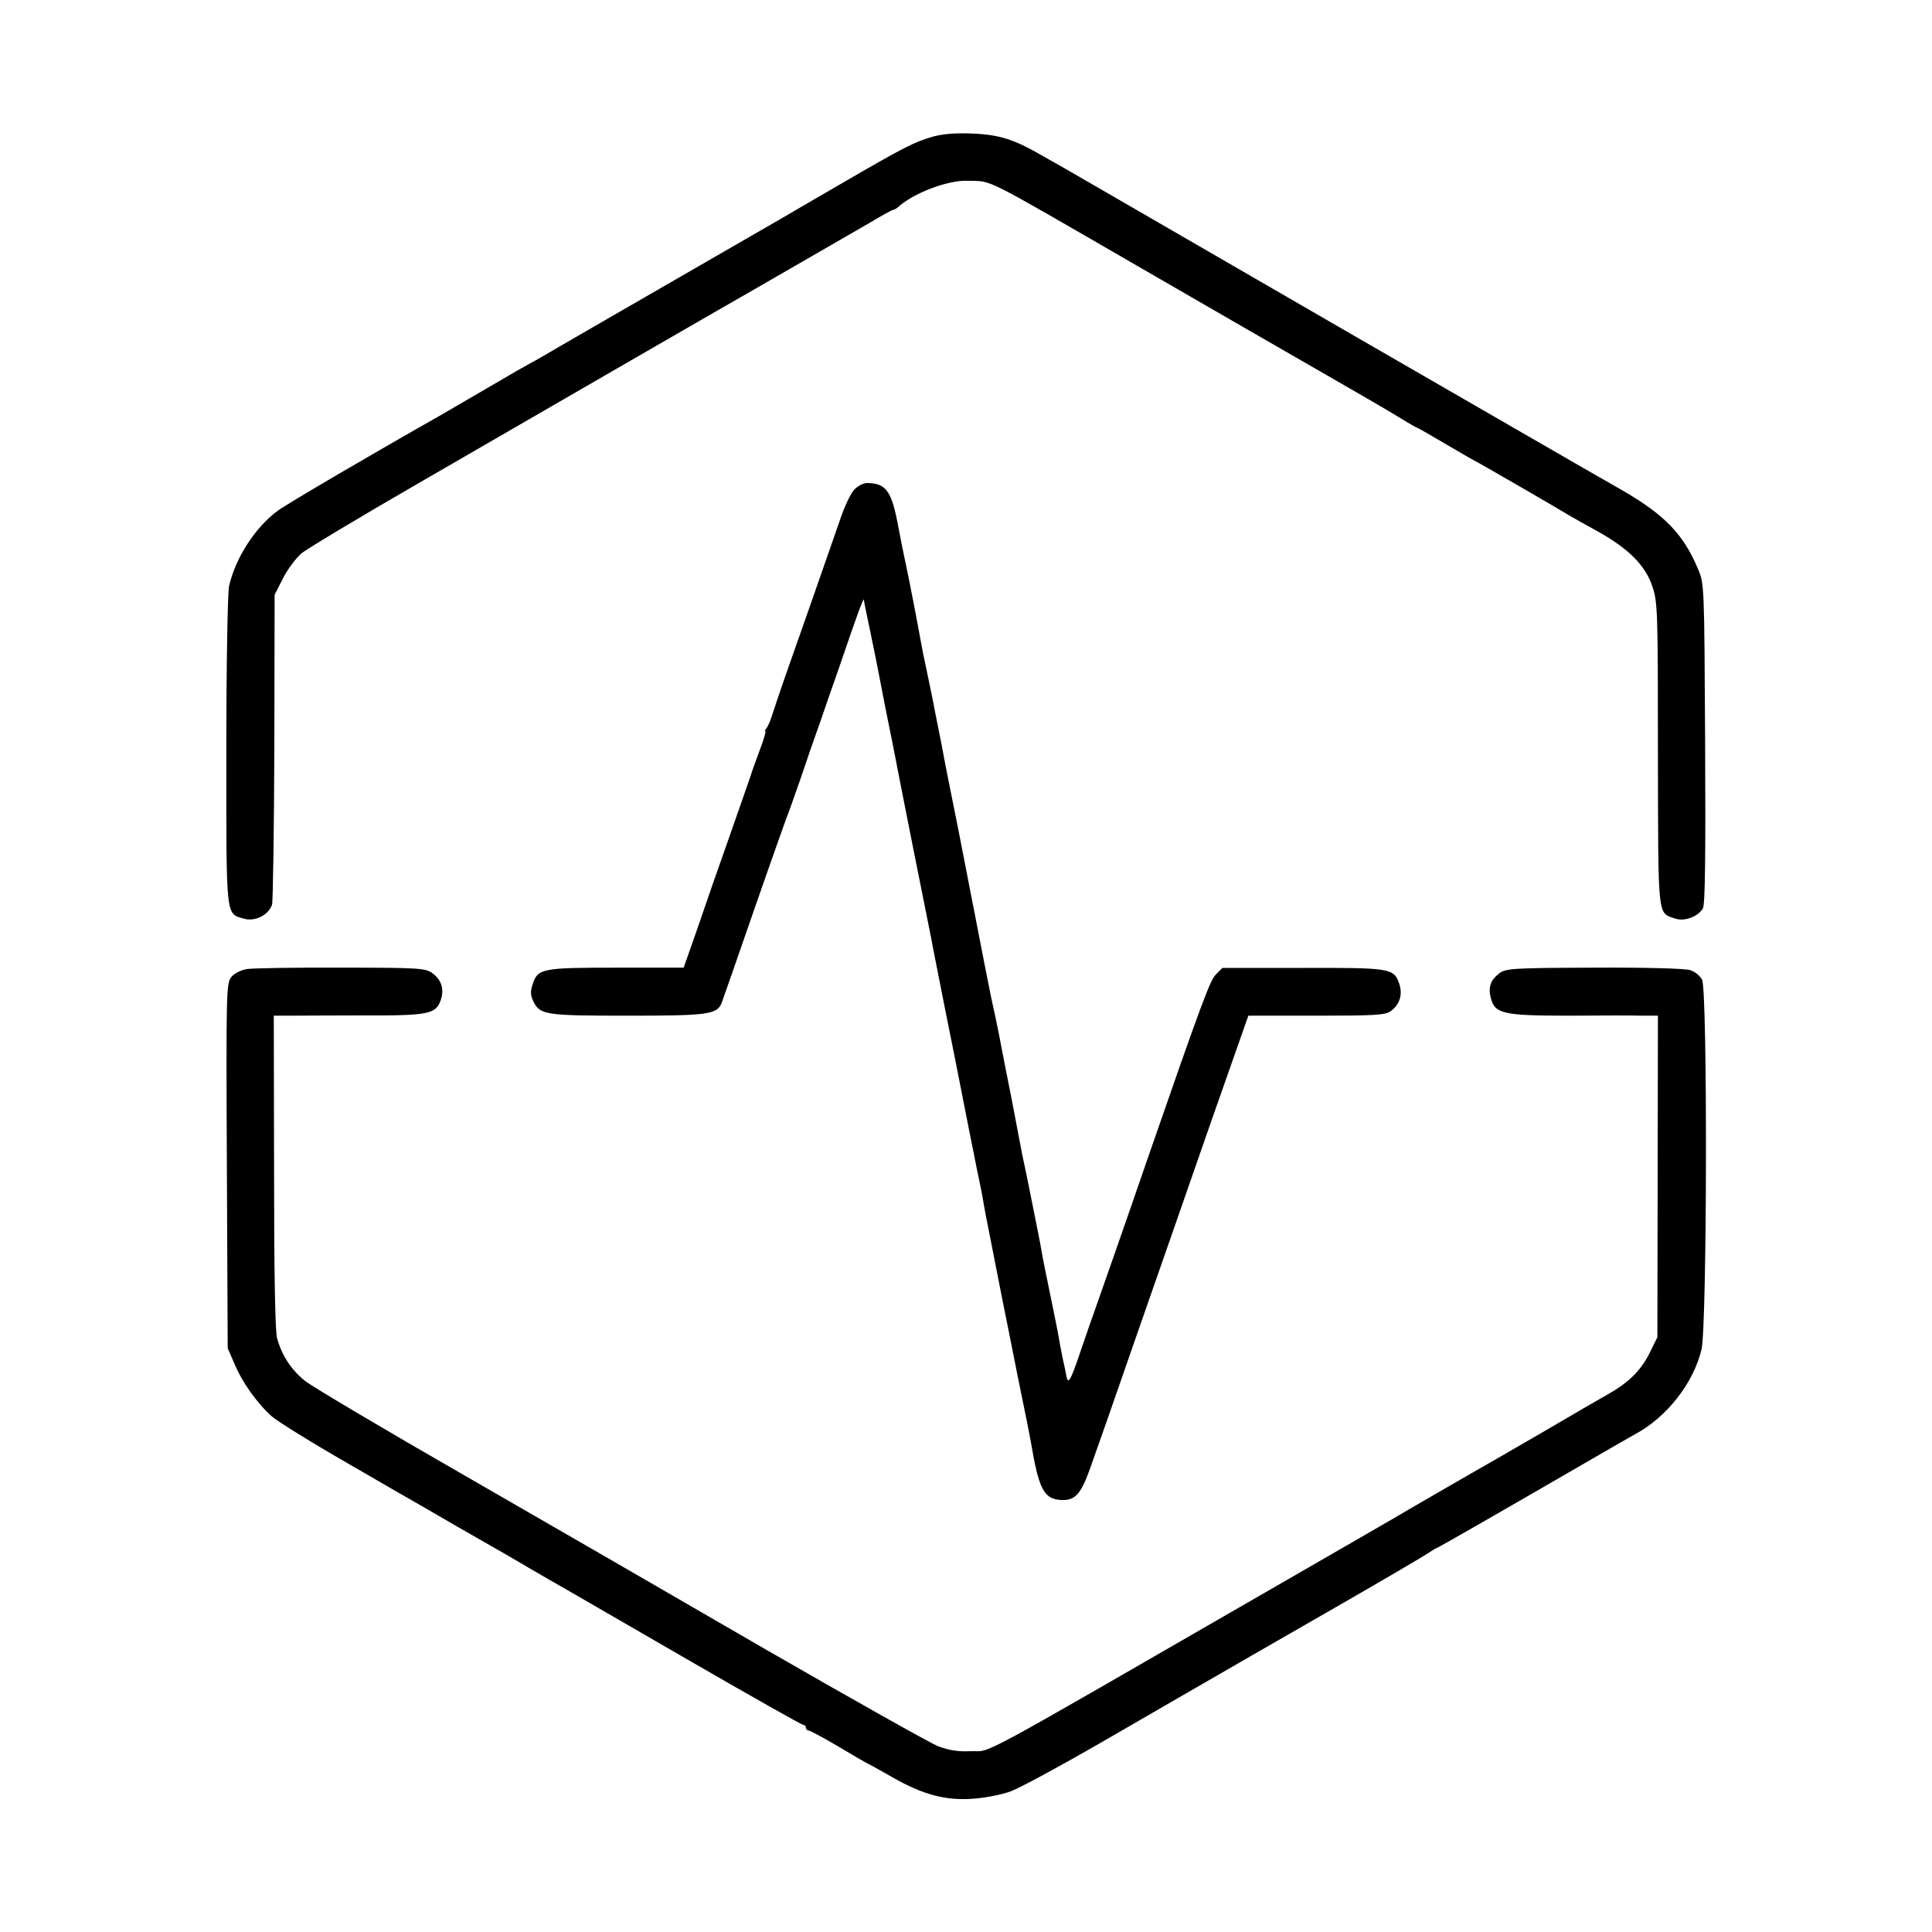
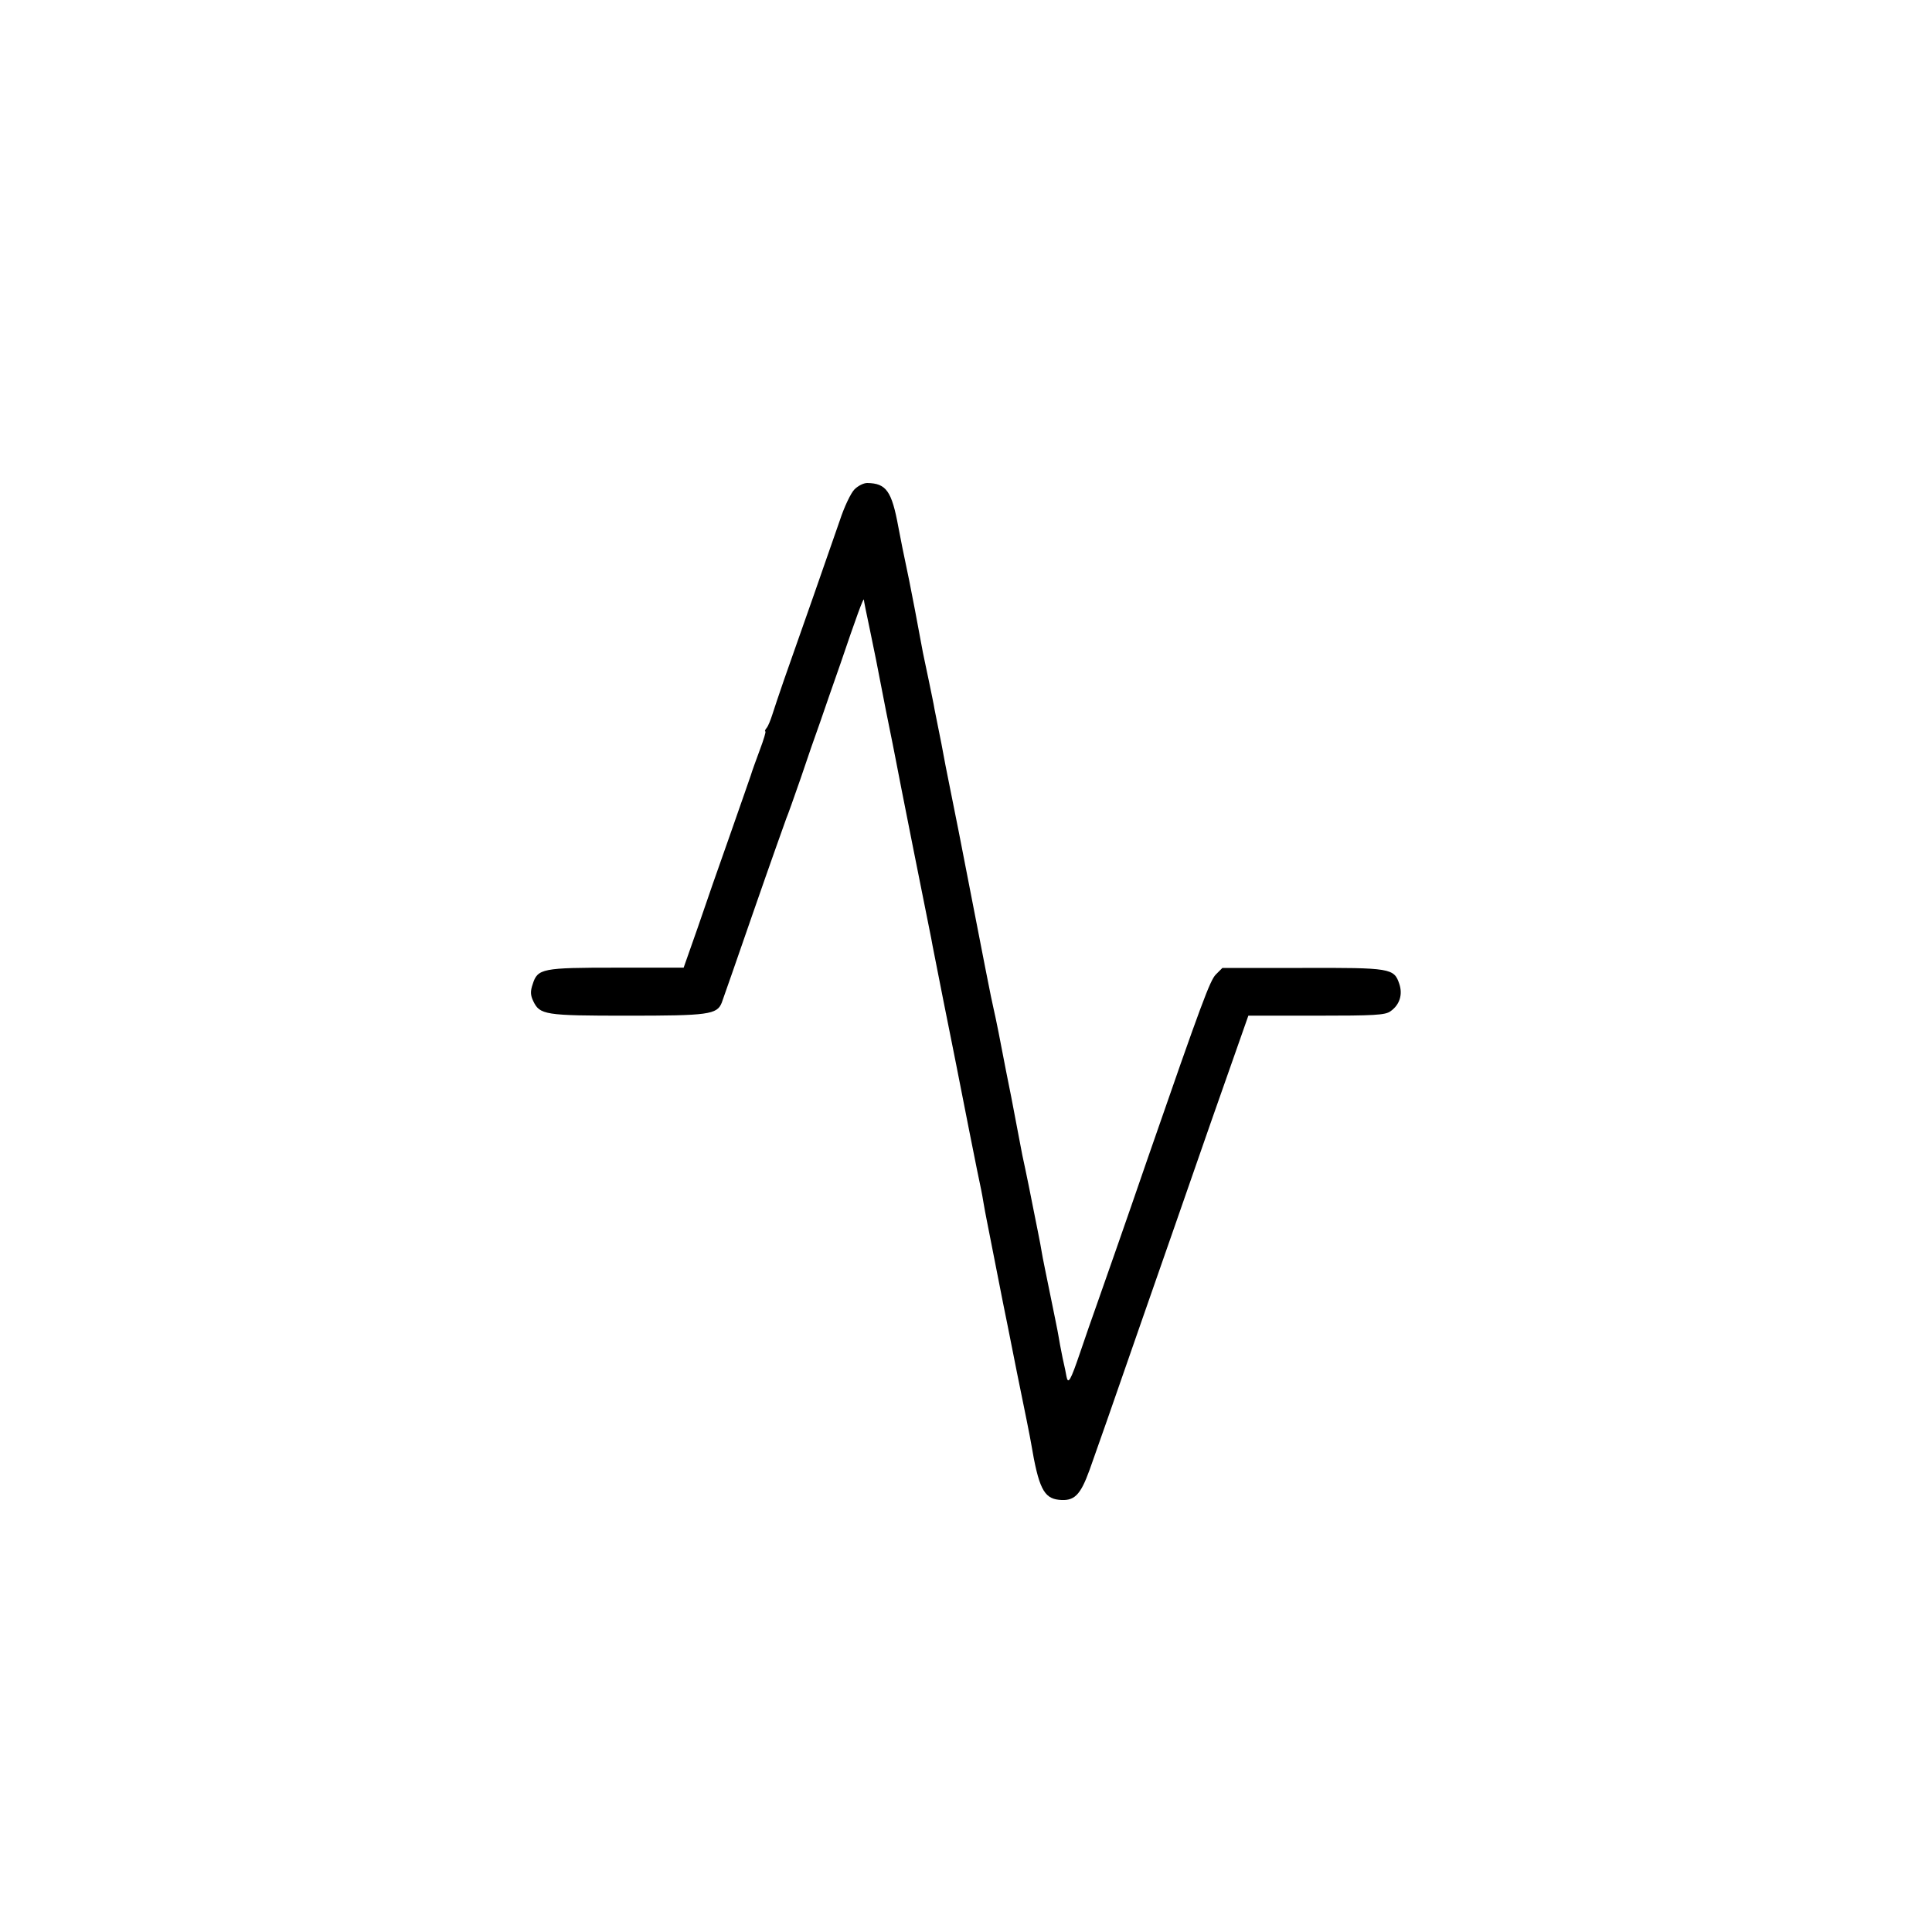
<svg xmlns="http://www.w3.org/2000/svg" version="1.0" width="700pt" height="700pt" viewBox="0 0 700 700" preserveAspectRatio="xMidYMid meet">
  <g transform="translate(0,700) scale(0.1,-0.1)" fill="#000000" stroke="none">
-     <path d="M3380 6505 c-68 -20 -99 -35 -333 -171 -103 -60 -202 -117 -220 -128 -595 -343 -829 -478 -857 -495 -19 -11 -42 -24 -50 -28 -8 -4 -73 -41 -146 -84 -72 -42 -151 -88 -175 -102 -244 -138 -560 -323 -592 -347 -82 -60 -153 -170 -177 -273 -5 -24 -10 -275 -10 -598 0 -619 -3 -588 66 -608 40 -11 90 16 100 53 3 14 7 272 8 573 l1 548 30 59 c16 32 46 72 66 90 20 17 212 132 425 255 214 124 531 307 704 407 173 100 331 191 350 202 95 54 505 291 578 333 45 27 85 49 89 49 4 0 14 6 22 14 57 49 178 94 247 91 93 -3 41 23 614 -308 228 -132 521 -301 650 -375 129 -74 264 -152 299 -174 34 -21 64 -38 66 -38 2 0 49 -27 105 -60 56 -33 103 -60 104 -60 3 0 319 -183 346 -200 8 -5 53 -30 100 -56 112 -63 171 -122 197 -199 19 -57 20 -88 20 -608 1 -603 -2 -573 62 -595 34 -12 84 7 101 37 8 15 10 187 8 599 -3 575 -3 577 -26 631 -53 126 -121 196 -275 285 -62 35 -209 120 -327 188 -414 239 -625 361 -655 378 -16 9 -246 142 -510 295 -264 153 -500 289 -524 303 -25 14 -65 37 -90 51 -95 55 -150 73 -245 77 -63 3 -108 -1 -146 -11z" />
    <path d="M3096 5227 c-13 -13 -37 -63 -53 -112 -36 -104 -156 -448 -203 -580 -17 -49 -36 -106 -42 -125 -6 -19 -15 -41 -20 -47 -6 -7 -8 -13 -5 -13 3 0 -6 -30 -20 -67 -14 -38 -29 -79 -33 -93 -5 -14 -38 -110 -75 -215 -37 -104 -90 -256 -117 -336 l-51 -145 -243 0 c-270 0 -286 -3 -304 -60 -9 -26 -8 -40 2 -61 24 -50 41 -53 341 -53 293 0 325 4 342 47 4 10 56 160 116 333 60 173 114 324 118 335 5 11 28 76 52 145 23 69 55 161 71 205 15 44 48 139 73 210 57 168 84 242 85 232 0 -4 9 -49 20 -100 10 -50 21 -103 24 -117 3 -14 19 -97 36 -185 18 -88 34 -169 36 -180 2 -11 30 -155 63 -320 33 -165 62 -311 65 -325 2 -14 23 -117 45 -230 23 -113 43 -216 46 -230 7 -37 85 -432 90 -451 2 -9 6 -32 9 -50 3 -19 8 -43 10 -54 7 -35 55 -279 60 -305 3 -14 26 -128 51 -255 26 -126 49 -241 51 -255 27 -161 46 -198 100 -204 56 -6 78 15 112 109 27 76 80 226 187 535 64 184 178 509 252 723 l136 387 246 0 c210 0 250 2 269 16 33 23 45 60 32 99 -19 57 -31 59 -351 58 l-290 0 -24 -24 c-21 -22 -49 -96 -246 -664 -82 -239 -168 -483 -188 -540 -12 -33 -38 -108 -58 -167 -34 -100 -43 -116 -49 -85 -1 7 -7 37 -14 67 -6 30 -13 66 -15 80 -2 14 -16 81 -30 150 -14 69 -28 136 -30 150 -2 14 -9 50 -15 80 -6 30 -13 66 -16 80 -4 22 -27 136 -40 195 -3 17 -14 72 -40 210 -2 11 -6 31 -9 45 -3 14 -7 36 -10 50 -20 106 -37 191 -45 225 -8 33 -31 151 -126 640 -2 11 -6 31 -9 45 -3 14 -7 36 -10 50 -3 14 -7 36 -10 50 -3 14 -7 36 -10 50 -3 14 -14 70 -24 125 -11 55 -22 111 -25 125 -2 14 -12 61 -21 105 -9 44 -19 89 -21 100 -2 11 -15 81 -29 155 -14 74 -30 153 -35 175 -5 22 -16 78 -25 125 -24 131 -44 159 -113 160 -13 0 -33 -10 -46 -23z" />
-     <path d="M895 3489 c-23 -4 -47 -16 -57 -29 -18 -22 -19 -54 -16 -684 l3 -661 24 -55 c28 -68 83 -145 136 -192 22 -19 146 -96 275 -170 129 -75 249 -144 267 -154 30 -18 235 -136 278 -160 11 -6 61 -35 110 -64 50 -29 108 -63 130 -75 22 -13 224 -129 448 -259 225 -130 413 -236 418 -236 5 0 9 -4 9 -10 0 -5 4 -10 10 -10 5 0 55 -27 111 -60 55 -33 102 -60 103 -60 2 0 41 -22 87 -48 111 -64 195 -87 296 -79 43 3 104 15 136 27 32 12 171 87 310 167 139 80 266 154 282 163 192 111 317 183 580 334 171 98 322 187 337 197 15 10 29 19 31 19 4 0 213 120 567 325 74 43 144 83 155 89 114 61 211 185 240 307 20 87 22 1299 2 1339 -7 14 -26 30 -43 35 -18 6 -160 10 -348 9 -296 -1 -319 -3 -343 -20 -33 -25 -42 -51 -31 -92 15 -55 45 -62 285 -62 114 1 233 1 264 0 l56 0 -1 -582 -1 -583 -28 -57 c-33 -65 -75 -107 -155 -152 -32 -18 -129 -74 -217 -126 -88 -51 -173 -100 -190 -110 -71 -40 -351 -202 -365 -211 -8 -5 -184 -106 -390 -225 -1178 -679 -1059 -615 -1145 -619 -43 -2 -76 3 -116 18 -30 12 -309 169 -620 348 -310 180 -802 464 -1094 632 -291 167 -552 322 -579 343 -50 40 -84 91 -102 155 -7 23 -11 236 -11 602 l-1 567 62 0 c33 0 155 1 269 1 229 -1 257 5 274 56 13 38 3 72 -29 96 -26 19 -43 21 -331 21 -167 1 -321 -2 -342 -5z" />
  </g>
</svg>